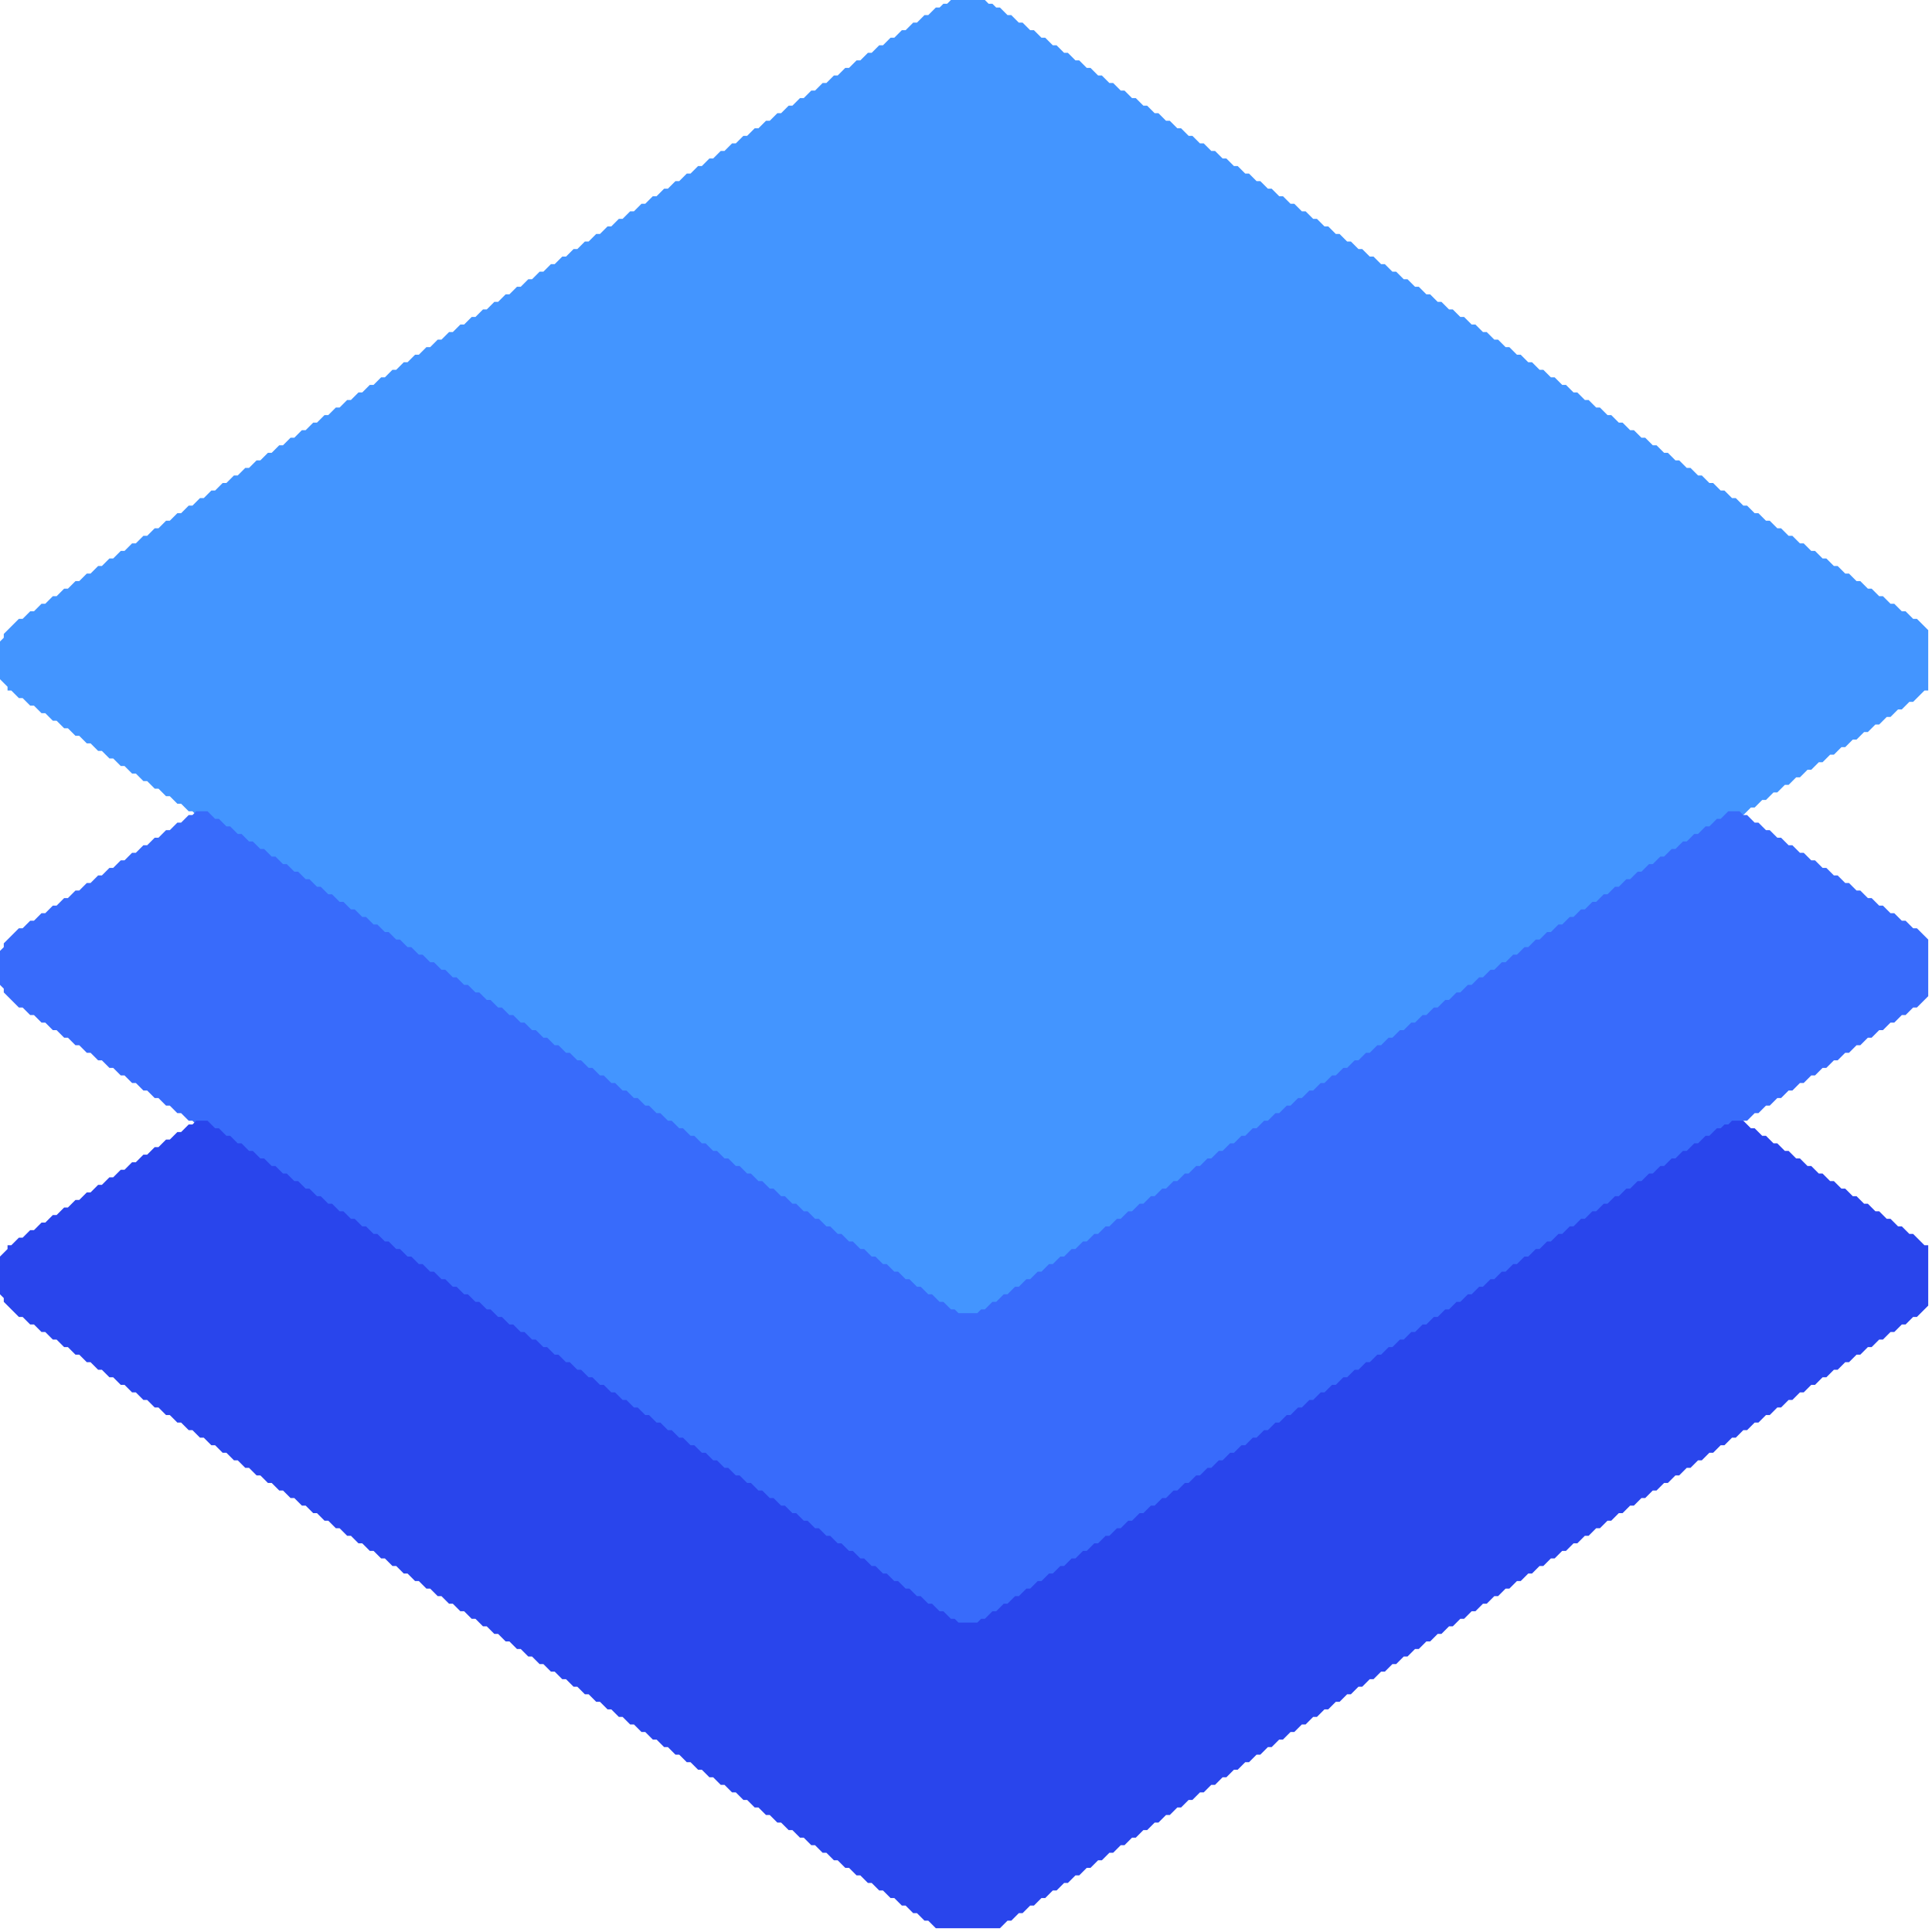
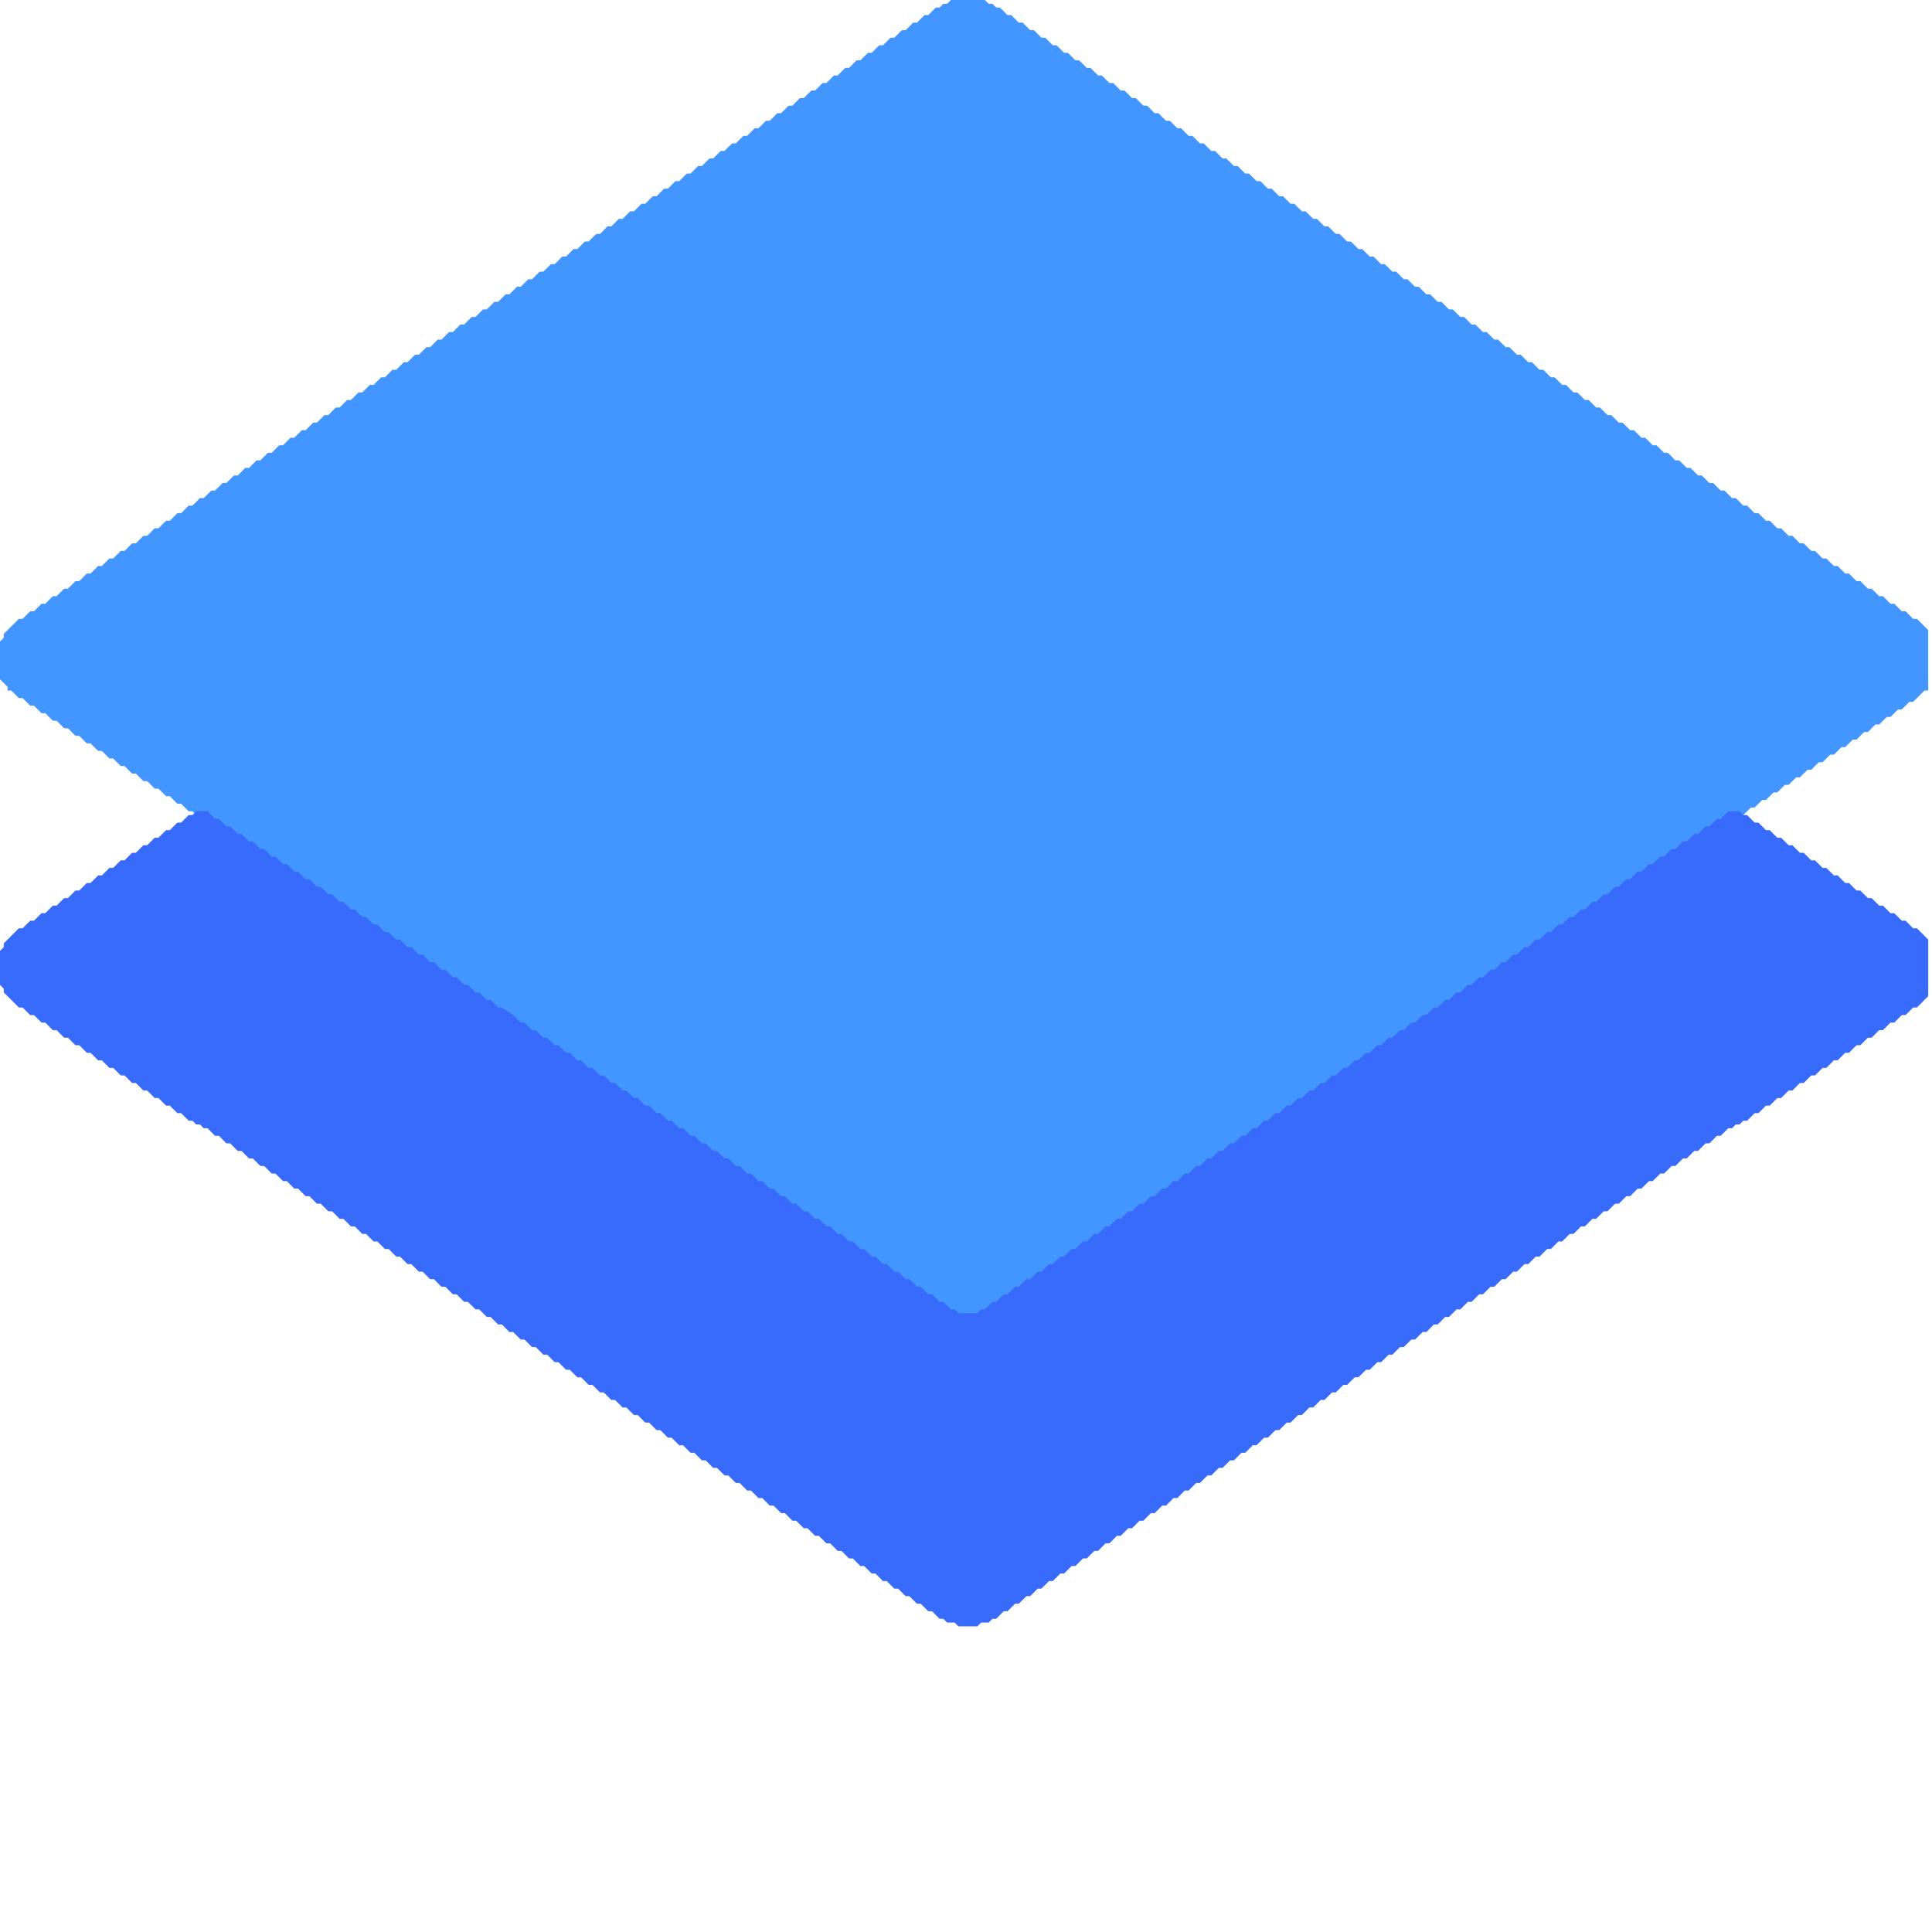
<svg xmlns="http://www.w3.org/2000/svg" width="512" height="512" shape-rendering="geometricPrecision">
  <path d="M 252.00 0.00 L 251.00 1.00 L 250.00 1.00 L 249.00 2.00 L 248.00 2.00 L 246.00 4.00 L 245.00 4.00 L 243.00 6.00 L 242.00 6.00 L 240.00 8.00 L 239.00 8.00 L 237.00 10.00 L 236.00 10.00 L 234.00 12.00 L 233.00 12.00 L 231.00 14.00 L 230.00 14.00 L 228.00 16.00 L 227.00 16.00 L 225.00 18.00 L 224.00 18.00 L 222.00 20.00 L 221.00 20.00 L 219.00 22.00 L 218.00 22.00 L 216.00 24.00 L 215.00 24.00 L 213.00 26.00 L 212.00 26.00 L 210.00 28.00 L 209.00 28.00 L 207.00 30.00 L 206.00 30.00 L 204.00 32.00 L 203.00 32.00 L 201.00 34.00 L 200.00 34.00 L 198.00 36.00 L 197.00 36.00 L 195.00 38.00 L 194.00 38.00 L 192.00 40.00 L 191.00 40.00 L 189.00 42.00 L 188.00 42.00 L 186.00 44.00 L 185.00 44.00 L 183.00 46.00 L 182.00 46.00 L 180.00 48.00 L 179.00 48.00 L 177.00 50.00 L 176.00 50.00 L 174.00 52.00 L 173.00 52.00 L 171.00 54.00 L 170.00 54.00 L 168.00 56.00 L 167.00 56.00 L 165.00 58.00 L 164.00 58.00 L 162.00 60.00 L 161.00 60.00 L 159.00 62.00 L 158.00 62.00 L 156.00 64.00 L 155.00 64.00 L 153.00 66.00 L 152.00 66.00 L 150.00 68.00 L 149.00 68.00 L 147.00 70.00 L 146.00 70.00 L 144.00 72.00 L 143.00 72.00 L 141.00 74.00 L 140.00 74.00 L 138.00 76.00 L 137.00 76.00 L 135.00 78.00 L 134.00 78.00 L 132.00 80.00 L 131.00 80.00 L 129.00 82.00 L 128.00 82.00 L 126.00 84.00 L 125.00 84.00 L 123.00 86.00 L 122.00 86.00 L 120.00 88.00 L 119.00 88.00 L 117.00 90.00 L 116.00 90.00 L 114.00 92.00 L 113.00 92.00 L 111.00 94.00 L 110.00 94.00 L 108.00 96.00 L 107.00 96.00 L 105.00 98.00 L 104.00 98.00 L 102.00 100.00 L 101.00 100.00 L 99.00 102.00 L 98.00 102.00 L 96.00 104.00 L 95.00 104.00 L 93.00 106.00 L 92.00 106.00 L 90.00 108.00 L 89.00 108.00 L 87.00 110.00 L 86.00 110.00 L 84.00 112.00 L 83.00 112.00 L 81.00 114.00 L 80.00 114.00 L 78.00 116.00 L 77.00 116.00 L 75.00 118.00 L 74.00 118.00 L 72.00 120.00 L 71.00 120.00 L 69.00 122.00 L 68.00 122.00 L 66.00 124.00 L 65.00 124.00 L 63.00 126.00 L 62.00 126.00 L 60.00 128.00 L 59.00 128.00 L 57.00 130.00 L 56.00 130.00 L 54.00 132.00 L 53.00 132.00 L 51.00 134.00 L 50.00 134.00 L 48.00 136.00 L 47.00 136.00 L 45.00 138.00 L 44.00 138.00 L 42.00 140.00 L 41.00 140.00 L 39.00 142.00 L 38.00 142.00 L 36.00 144.00 L 35.00 144.00 L 33.00 146.00 L 32.00 146.00 L 30.00 148.00 L 29.00 148.00 L 27.00 150.00 L 26.00 150.00 L 24.00 152.00 L 23.00 152.00 L 21.00 154.00 L 20.00 154.00 L 18.00 156.00 L 17.00 156.00 L 15.00 158.00 L 14.00 158.00 L 12.00 160.00 L 11.00 160.00 L 9.00 162.00 L 8.00 162.00 L 6.00 164.00 L 5.00 164.00 L 1.00 168.00 L 1.00 169.00 L 0.00 170.00 L 0.00 180.00 L 2.00 182.00 L 2.00 183.00 L 3.00 183.00 L 5.00 185.00 L 6.00 185.00 L 8.00 187.00 L 9.00 187.00 L 11.00 189.00 L 12.00 189.00 L 14.00 191.00 L 15.00 191.00 L 17.00 193.00 L 18.00 193.00 L 20.00 195.00 L 21.00 195.00 L 23.00 197.00 L 24.00 197.00 L 26.00 199.00 L 27.00 199.00 L 29.00 201.00 L 30.00 201.00 L 32.00 203.00 L 33.00 203.00 L 35.00 205.00 L 36.00 205.00 L 38.00 207.00 L 39.00 207.00 L 41.00 209.00 L 42.00 209.00 L 44.00 211.00 L 45.00 211.00 L 47.00 213.00 L 48.00 213.00 L 50.00 215.00 L 51.00 215.00 L 52.00 216.00 L 53.00 216.00 L 54.00 217.00 L 55.00 217.00 L 57.00 219.00 L 58.00 219.00 L 60.00 221.00 L 61.00 221.00 L 63.00 223.00 L 64.00 223.00 L 66.00 225.00 L 67.00 225.00 L 69.00 227.00 L 70.00 227.00 L 72.00 229.00 L 73.00 229.00 L 75.00 231.00 L 76.00 231.00 L 78.00 233.00 L 79.00 233.00 L 81.00 235.00 L 82.00 235.00 L 84.00 237.00 L 85.00 237.00 L 87.00 239.00 L 88.00 239.00 L 90.00 241.00 L 91.00 241.00 L 93.00 243.00 L 94.00 243.00 L 96.00 245.00 L 97.00 245.00 L 99.00 247.00 L 100.00 247.00 L 102.00 249.00 L 103.00 249.00 L 105.00 251.00 L 106.00 251.00 L 108.00 253.00 L 109.00 253.00 L 111.00 255.00 L 112.00 255.00 L 114.00 257.00 L 115.00 257.00 L 117.00 259.00 L 118.00 259.00 L 120.00 261.00 L 121.00 261.00 L 123.00 263.00 L 124.00 263.00 L 126.00 265.00 L 127.00 265.00 L 129.00 267.00 L 130.00 267.00 L 132.00 269.00 L 133.00 269.00 L 135.00 271.00 L 136.00 271.00 L 138.00 273.00 L 139.00 273.00 L 141.00 275.00 L 142.00 275.00 L 144.00 277.00 L 145.00 277.00 L 147.00 279.00 L 148.00 279.00 L 150.00 281.00 L 151.00 281.00 L 153.00 283.00 L 154.00 283.00 L 156.00 285.00 L 157.00 285.00 L 159.00 287.00 L 160.00 287.00 L 162.00 289.00 L 163.00 289.00 L 165.00 291.00 L 166.00 291.00 L 168.00 293.00 L 169.00 293.00 L 171.00 295.00 L 172.00 295.00 L 174.00 297.00 L 175.00 297.00 L 177.00 299.00 L 178.00 299.00 L 180.00 301.00 L 181.00 301.00 L 183.00 303.00 L 184.00 303.00 L 186.00 305.00 L 187.00 305.00 L 189.00 307.00 L 190.00 307.00 L 192.00 309.00 L 193.00 309.00 L 195.00 311.00 L 196.00 311.00 L 198.00 313.00 L 199.00 313.00 L 201.00 315.00 L 202.00 315.00 L 204.00 317.00 L 205.00 317.00 L 207.00 319.00 L 208.00 319.00 L 210.00 321.00 L 211.00 321.00 L 213.00 323.00 L 214.00 323.00 L 216.00 325.00 L 217.00 325.00 L 219.00 327.00 L 220.00 327.00 L 222.00 329.00 L 223.00 329.00 L 225.00 331.00 L 226.00 331.00 L 228.00 333.00 L 229.00 333.00 L 231.00 335.00 L 232.00 335.00 L 234.00 337.00 L 235.00 337.00 L 237.00 339.00 L 238.00 339.00 L 240.00 341.00 L 241.00 341.00 L 243.00 343.00 L 244.00 343.00 L 246.00 345.00 L 247.00 345.00 L 249.00 347.00 L 250.00 347.00 L 251.00 348.00 L 252.00 348.00 L 253.00 349.00 L 260.00 349.00 L 261.00 348.00 L 262.00 348.00 L 263.00 347.00 L 264.00 347.00 L 266.00 345.00 L 267.00 345.00 L 269.00 343.00 L 270.00 343.00 L 272.00 341.00 L 273.00 341.00 L 275.00 339.00 L 276.00 339.00 L 278.00 337.00 L 279.00 337.00 L 281.00 335.00 L 282.00 335.00 L 284.00 333.00 L 285.00 333.00 L 287.00 331.00 L 288.00 331.00 L 290.00 329.00 L 291.00 329.00 L 293.00 327.00 L 294.00 327.00 L 296.00 325.00 L 297.00 325.00 L 299.00 323.00 L 300.00 323.00 L 302.00 321.00 L 303.00 321.00 L 305.00 319.00 L 306.00 319.00 L 308.00 317.00 L 309.00 317.00 L 311.00 315.00 L 312.00 315.00 L 314.00 313.00 L 315.00 313.00 L 317.00 311.00 L 318.00 311.00 L 320.00 309.00 L 321.00 309.00 L 323.00 307.00 L 324.00 307.00 L 326.00 305.00 L 327.00 305.00 L 329.00 303.00 L 330.00 303.00 L 332.00 301.00 L 333.00 301.00 L 335.00 299.00 L 336.00 299.00 L 338.00 297.00 L 339.00 297.00 L 341.00 295.00 L 342.00 295.00 L 344.00 293.00 L 345.00 293.00 L 347.00 291.00 L 348.00 291.00 L 350.00 289.00 L 351.00 289.00 L 353.00 287.00 L 354.00 287.00 L 356.00 285.00 L 357.00 285.00 L 359.00 283.00 L 360.00 283.00 L 362.00 281.00 L 363.00 281.00 L 365.00 279.00 L 366.00 279.00 L 368.00 277.00 L 369.00 277.00 L 371.00 275.00 L 372.00 275.00 L 374.00 273.00 L 375.00 273.00 L 377.00 271.00 L 378.00 271.00 L 380.00 269.00 L 381.00 269.00 L 383.00 267.00 L 384.00 267.00 L 386.00 265.00 L 387.00 265.00 L 389.00 263.00 L 390.00 263.00 L 392.00 261.00 L 393.00 261.00 L 395.00 259.00 L 396.00 259.00 L 398.00 257.00 L 399.00 257.00 L 401.00 255.00 L 402.00 255.00 L 404.00 253.00 L 405.00 253.00 L 407.00 251.00 L 408.00 251.00 L 410.00 249.00 L 411.00 249.00 L 413.00 247.00 L 414.00 247.00 L 416.00 245.00 L 417.00 245.00 L 419.00 243.00 L 420.00 243.00 L 422.00 241.00 L 423.00 241.00 L 425.00 239.00 L 426.00 239.00 L 428.00 237.00 L 429.00 237.00 L 431.00 235.00 L 432.00 235.00 L 434.00 233.00 L 435.00 233.00 L 437.00 231.00 L 438.00 231.00 L 440.00 229.00 L 441.00 229.00 L 443.00 227.00 L 444.00 227.00 L 446.00 225.00 L 447.00 225.00 L 449.00 223.00 L 450.00 223.00 L 452.00 221.00 L 453.00 221.00 L 455.00 219.00 L 456.00 219.00 L 458.00 217.00 L 459.00 217.00 L 460.00 216.00 L 462.00 216.00 L 464.00 214.00 L 465.00 214.00 L 467.00 212.00 L 468.00 212.00 L 470.00 210.00 L 471.00 210.00 L 473.00 208.00 L 474.00 208.00 L 476.00 206.00 L 477.00 206.00 L 479.00 204.00 L 480.00 204.00 L 482.00 202.00 L 483.00 202.00 L 485.00 200.00 L 486.00 200.00 L 488.00 198.00 L 489.00 198.00 L 491.00 196.00 L 492.00 196.00 L 494.00 194.00 L 495.00 194.00 L 497.00 192.00 L 498.00 192.00 L 500.00 190.00 L 501.00 190.00 L 503.00 188.00 L 504.00 188.00 L 506.00 186.00 L 507.00 186.00 L 510.00 183.00 L 511.00 183.00 L 511.00 167.00 L 508.00 164.00 L 507.00 164.00 L 505.00 162.00 L 504.00 162.00 L 502.00 160.00 L 501.00 160.00 L 499.00 158.00 L 498.00 158.00 L 496.00 156.00 L 495.00 156.00 L 493.00 154.00 L 492.00 154.00 L 490.00 152.00 L 489.00 152.00 L 487.00 150.00 L 486.00 150.00 L 484.00 148.00 L 483.00 148.00 L 481.00 146.00 L 480.00 146.00 L 478.00 144.00 L 477.00 144.00 L 475.00 142.00 L 474.00 142.00 L 472.00 140.00 L 471.00 140.00 L 469.00 138.00 L 468.00 138.00 L 466.00 136.00 L 465.00 136.00 L 463.00 134.00 L 462.00 134.00 L 460.00 132.00 L 459.00 132.00 L 457.00 130.00 L 456.00 130.00 L 454.00 128.00 L 453.00 128.00 L 451.00 126.00 L 450.00 126.00 L 448.00 124.00 L 447.00 124.00 L 445.00 122.00 L 444.00 122.00 L 442.00 120.00 L 441.00 120.00 L 439.00 118.00 L 438.00 118.00 L 436.00 116.00 L 435.00 116.00 L 433.00 114.00 L 432.00 114.00 L 430.00 112.00 L 429.00 112.00 L 427.00 110.00 L 426.00 110.00 L 424.00 108.00 L 423.00 108.00 L 421.00 106.00 L 420.00 106.00 L 418.00 104.00 L 417.00 104.00 L 415.00 102.00 L 414.00 102.00 L 412.00 100.00 L 411.00 100.00 L 409.00 98.00 L 408.00 98.00 L 406.00 96.00 L 405.00 96.00 L 403.00 94.00 L 402.00 94.00 L 400.00 92.00 L 399.00 92.00 L 397.00 90.00 L 396.00 90.00 L 394.00 88.00 L 393.00 88.00 L 391.00 86.00 L 390.00 86.00 L 388.00 84.00 L 387.00 84.00 L 385.00 82.00 L 384.00 82.00 L 382.00 80.00 L 381.00 80.00 L 379.00 78.00 L 378.00 78.00 L 376.00 76.00 L 375.00 76.00 L 373.00 74.00 L 372.00 74.00 L 370.00 72.00 L 369.00 72.00 L 367.00 70.00 L 366.00 70.00 L 364.00 68.00 L 363.00 68.00 L 361.00 66.00 L 360.00 66.00 L 358.00 64.00 L 357.00 64.00 L 355.00 62.00 L 354.00 62.00 L 352.00 60.00 L 351.00 60.00 L 349.00 58.00 L 348.00 58.00 L 346.00 56.00 L 345.00 56.00 L 343.00 54.00 L 342.00 54.00 L 340.00 52.00 L 339.00 52.00 L 337.00 50.00 L 336.00 50.00 L 334.00 48.00 L 333.00 48.00 L 331.00 46.00 L 330.00 46.00 L 328.00 44.00 L 327.00 44.00 L 325.00 42.00 L 324.00 42.00 L 322.00 40.00 L 321.00 40.00 L 319.00 38.00 L 318.00 38.00 L 316.00 36.00 L 315.00 36.00 L 313.00 34.00 L 312.00 34.00 L 310.00 32.00 L 309.00 32.00 L 307.00 30.00 L 306.00 30.00 L 304.00 28.00 L 303.00 28.00 L 301.00 26.00 L 300.00 26.00 L 298.00 24.00 L 297.00 24.00 L 295.00 22.00 L 294.00 22.00 L 292.00 20.00 L 291.00 20.00 L 289.00 18.00 L 288.00 18.00 L 286.00 16.00 L 285.00 16.00 L 283.00 14.00 L 282.00 14.00 L 280.00 12.00 L 279.00 12.00 L 277.00 10.00 L 276.00 10.00 L 274.00 8.00 L 273.00 8.00 L 271.00 6.00 L 270.00 6.00 L 268.00 4.00 L 267.00 4.00 L 265.00 2.00 L 264.00 2.00 L 263.00 1.00 L 262.00 1.00 L 261.00 0.00 Z" fill="#4395FF" stroke="none" />
-   <path d="M 0.00 252.00 L 0.00 261.00 L 1.00 262.00 L 1.00 263.00 L 5.00 267.00 L 6.00 267.00 L 8.00 269.00 L 9.00 269.00 L 11.00 271.00 L 12.00 271.00 L 14.00 273.00 L 15.00 273.00 L 17.00 275.00 L 18.00 275.00 L 20.00 277.00 L 21.00 277.00 L 23.00 279.00 L 24.00 279.00 L 26.00 281.00 L 27.00 281.00 L 29.00 283.00 L 30.00 283.00 L 32.00 285.00 L 33.00 285.00 L 35.00 287.00 L 36.00 287.00 L 38.00 289.00 L 39.00 289.00 L 41.00 291.00 L 42.00 291.00 L 44.00 293.00 L 45.00 293.00 L 47.00 295.00 L 48.00 295.00 L 50.00 297.00 L 51.00 297.00 L 52.00 298.00 L 53.00 298.00 L 54.00 299.00 L 55.00 299.00 L 57.00 301.00 L 58.00 301.00 L 60.00 303.00 L 61.00 303.00 L 63.00 305.00 L 64.00 305.00 L 66.00 307.00 L 67.00 307.00 L 69.00 309.00 L 70.00 309.00 L 72.00 311.00 L 73.00 311.00 L 75.00 313.00 L 76.00 313.00 L 78.00 315.00 L 79.00 315.00 L 81.00 317.00 L 82.00 317.00 L 84.00 319.00 L 85.00 319.00 L 87.00 321.00 L 88.00 321.00 L 90.00 323.00 L 91.00 323.00 L 93.00 325.00 L 94.00 325.00 L 96.00 327.00 L 97.00 327.00 L 99.00 329.00 L 100.00 329.00 L 102.00 331.00 L 103.00 331.00 L 105.00 333.00 L 106.00 333.00 L 108.00 335.00 L 109.00 335.00 L 111.00 337.00 L 112.00 337.00 L 114.00 339.00 L 115.00 339.00 L 117.00 341.00 L 118.00 341.00 L 120.00 343.00 L 121.00 343.00 L 123.00 345.00 L 124.00 345.00 L 126.00 347.00 L 127.00 347.00 L 129.00 349.00 L 130.00 349.00 L 132.00 351.00 L 133.00 351.00 L 135.00 353.00 L 136.00 353.00 L 138.00 355.00 L 139.00 355.00 L 141.00 357.00 L 142.00 357.00 L 144.00 359.00 L 145.00 359.00 L 147.00 361.00 L 148.00 361.00 L 150.00 363.00 L 151.00 363.00 L 153.00 365.00 L 154.00 365.00 L 156.00 367.00 L 157.00 367.00 L 159.00 369.00 L 160.00 369.00 L 162.00 371.00 L 163.00 371.00 L 165.00 373.00 L 166.00 373.00 L 168.00 375.00 L 169.00 375.00 L 171.00 377.00 L 172.00 377.00 L 174.00 379.00 L 175.00 379.00 L 177.00 381.00 L 178.00 381.00 L 180.00 383.00 L 181.00 383.00 L 183.00 385.00 L 184.00 385.00 L 186.00 387.00 L 187.00 387.00 L 189.00 389.00 L 190.00 389.00 L 192.00 391.00 L 193.00 391.00 L 195.00 393.00 L 196.00 393.00 L 198.00 395.00 L 199.00 395.00 L 201.00 397.00 L 202.00 397.00 L 204.00 399.00 L 205.00 399.00 L 207.00 401.00 L 208.00 401.00 L 210.00 403.00 L 211.00 403.00 L 213.00 405.00 L 214.00 405.00 L 216.00 407.00 L 217.00 407.00 L 219.00 409.00 L 220.00 409.00 L 222.00 411.00 L 223.00 411.00 L 225.00 413.00 L 226.00 413.00 L 228.00 415.00 L 229.00 415.00 L 231.00 417.00 L 232.00 417.00 L 234.00 419.00 L 235.00 419.00 L 237.00 421.00 L 238.00 421.00 L 240.00 423.00 L 241.00 423.00 L 243.00 425.00 L 244.00 425.00 L 246.00 427.00 L 247.00 427.00 L 249.00 429.00 L 250.00 429.00 L 251.00 430.00 L 253.00 430.00 L 254.00 431.00 L 259.00 431.00 L 260.00 430.00 L 262.00 430.00 L 263.00 429.00 L 264.00 429.00 L 266.00 427.00 L 267.00 427.00 L 269.00 425.00 L 270.00 425.00 L 272.00 423.00 L 273.00 423.00 L 275.00 421.00 L 276.00 421.00 L 278.00 419.00 L 279.00 419.00 L 281.00 417.00 L 282.00 417.00 L 284.00 415.00 L 285.00 415.00 L 287.00 413.00 L 288.00 413.00 L 290.00 411.00 L 291.00 411.00 L 293.00 409.00 L 294.00 409.00 L 296.00 407.00 L 297.00 407.00 L 299.00 405.00 L 300.00 405.00 L 302.00 403.00 L 303.00 403.00 L 305.00 401.00 L 306.00 401.00 L 308.00 399.00 L 309.00 399.00 L 311.00 397.00 L 312.00 397.00 L 314.00 395.00 L 315.00 395.00 L 317.00 393.00 L 318.00 393.00 L 320.00 391.00 L 321.00 391.00 L 323.00 389.00 L 324.00 389.00 L 326.00 387.00 L 327.00 387.00 L 329.00 385.00 L 330.00 385.00 L 332.00 383.00 L 333.00 383.00 L 335.00 381.00 L 336.00 381.00 L 338.00 379.00 L 339.00 379.00 L 341.00 377.00 L 342.00 377.00 L 344.00 375.00 L 345.00 375.00 L 347.00 373.00 L 348.00 373.00 L 350.00 371.00 L 351.00 371.00 L 353.00 369.00 L 354.00 369.00 L 356.00 367.00 L 357.00 367.00 L 359.00 365.00 L 360.00 365.00 L 362.00 363.00 L 363.00 363.00 L 365.00 361.00 L 366.00 361.00 L 368.00 359.00 L 369.00 359.00 L 371.00 357.00 L 372.00 357.00 L 374.00 355.00 L 375.00 355.00 L 377.00 353.00 L 378.00 353.00 L 380.00 351.00 L 381.00 351.00 L 383.00 349.00 L 384.00 349.00 L 386.00 347.00 L 387.00 347.00 L 389.00 345.00 L 390.00 345.00 L 392.00 343.00 L 393.00 343.00 L 395.00 341.00 L 396.00 341.00 L 398.00 339.00 L 399.00 339.00 L 401.00 337.00 L 402.00 337.00 L 404.00 335.00 L 405.00 335.00 L 407.00 333.00 L 408.00 333.00 L 410.00 331.00 L 411.00 331.00 L 413.00 329.00 L 414.00 329.00 L 416.00 327.00 L 417.00 327.00 L 419.00 325.00 L 420.00 325.00 L 422.00 323.00 L 423.00 323.00 L 425.00 321.00 L 426.00 321.00 L 428.00 319.00 L 429.00 319.00 L 431.00 317.00 L 432.00 317.00 L 434.00 315.00 L 435.00 315.00 L 437.00 313.00 L 438.00 313.00 L 440.00 311.00 L 441.00 311.00 L 443.00 309.00 L 444.00 309.00 L 446.00 307.00 L 447.00 307.00 L 449.00 305.00 L 450.00 305.00 L 452.00 303.00 L 453.00 303.00 L 455.00 301.00 L 456.00 301.00 L 458.00 299.00 L 459.00 299.00 L 460.00 298.00 L 461.00 298.00 L 462.00 297.00 L 463.00 297.00 L 465.00 295.00 L 466.00 295.00 L 468.00 293.00 L 469.00 293.00 L 471.00 291.00 L 472.00 291.00 L 474.00 289.00 L 475.00 289.00 L 477.00 287.00 L 478.00 287.00 L 480.00 285.00 L 481.00 285.00 L 483.00 283.00 L 484.00 283.00 L 486.00 281.00 L 487.00 281.00 L 489.00 279.00 L 490.00 279.00 L 492.00 277.00 L 493.00 277.00 L 495.00 275.00 L 496.00 275.00 L 498.00 273.00 L 499.00 273.00 L 501.00 271.00 L 502.00 271.00 L 504.00 269.00 L 505.00 269.00 L 507.00 267.00 L 508.00 267.00 L 511.00 264.00 L 511.00 249.00 L 508.00 246.00 L 507.00 246.00 L 505.00 244.00 L 504.00 244.00 L 502.00 242.00 L 501.00 242.00 L 499.00 240.00 L 498.00 240.00 L 496.00 238.00 L 495.00 238.00 L 493.00 236.00 L 492.00 236.00 L 490.00 234.00 L 489.00 234.00 L 487.00 232.00 L 486.00 232.00 L 484.00 230.00 L 483.00 230.00 L 481.00 228.00 L 480.00 228.00 L 478.00 226.00 L 477.00 226.00 L 475.00 224.00 L 474.00 224.00 L 472.00 222.00 L 471.00 222.00 L 469.00 220.00 L 468.00 220.00 L 466.00 218.00 L 465.00 218.00 L 463.00 216.00 L 462.00 216.00 L 461.00 215.00 L 458.00 215.00 L 456.00 217.00 L 455.00 217.00 L 453.00 219.00 L 452.00 219.00 L 450.00 221.00 L 449.00 221.00 L 447.00 223.00 L 446.00 223.00 L 444.00 225.00 L 443.00 225.00 L 441.00 227.00 L 440.00 227.00 L 438.00 229.00 L 437.00 229.00 L 435.00 231.00 L 434.00 231.00 L 432.00 233.00 L 431.00 233.00 L 429.00 235.00 L 428.00 235.00 L 426.00 237.00 L 425.00 237.00 L 423.00 239.00 L 422.00 239.00 L 420.00 241.00 L 419.00 241.00 L 417.00 243.00 L 416.00 243.00 L 414.00 245.00 L 413.00 245.00 L 411.00 247.00 L 410.00 247.00 L 408.00 249.00 L 407.00 249.00 L 405.00 251.00 L 404.00 251.00 L 402.00 253.00 L 401.00 253.00 L 399.00 255.00 L 398.00 255.00 L 396.00 257.00 L 395.00 257.00 L 393.00 259.00 L 392.00 259.00 L 390.00 261.00 L 389.00 261.00 L 387.00 263.00 L 386.00 263.00 L 384.00 265.00 L 383.00 265.00 L 381.00 267.00 L 380.00 267.00 L 378.00 269.00 L 377.00 269.00 L 375.00 271.00 L 374.00 271.00 L 372.00 273.00 L 371.00 273.00 L 369.00 275.00 L 368.00 275.00 L 366.00 277.00 L 365.00 277.00 L 363.00 279.00 L 362.00 279.00 L 360.00 281.00 L 359.00 281.00 L 357.00 283.00 L 356.00 283.00 L 354.00 285.00 L 353.00 285.00 L 351.00 287.00 L 350.00 287.00 L 348.00 289.00 L 347.00 289.00 L 345.00 291.00 L 344.00 291.00 L 342.00 293.00 L 341.00 293.00 L 339.00 295.00 L 338.00 295.00 L 336.00 297.00 L 335.00 297.00 L 333.00 299.00 L 332.00 299.00 L 330.00 301.00 L 329.00 301.00 L 327.00 303.00 L 326.00 303.00 L 324.00 305.00 L 323.00 305.00 L 321.00 307.00 L 320.00 307.00 L 318.00 309.00 L 317.00 309.00 L 315.00 311.00 L 314.00 311.00 L 312.00 313.00 L 311.00 313.00 L 309.00 315.00 L 308.00 315.00 L 306.00 317.00 L 305.00 317.00 L 303.00 319.00 L 302.00 319.00 L 300.00 321.00 L 299.00 321.00 L 297.00 323.00 L 296.00 323.00 L 294.00 325.00 L 293.00 325.00 L 291.00 327.00 L 290.00 327.00 L 288.00 329.00 L 287.00 329.00 L 285.00 331.00 L 284.00 331.00 L 282.00 333.00 L 281.00 333.00 L 279.00 335.00 L 278.00 335.00 L 276.00 337.00 L 275.00 337.00 L 273.00 339.00 L 272.00 339.00 L 270.00 341.00 L 269.00 341.00 L 267.00 343.00 L 266.00 343.00 L 264.00 345.00 L 263.00 345.00 L 261.00 347.00 L 260.00 347.00 L 259.00 348.00 L 254.00 348.00 L 253.00 347.00 L 252.00 347.00 L 250.00 345.00 L 249.00 345.00 L 247.00 343.00 L 246.00 343.00 L 244.00 341.00 L 243.00 341.00 L 241.00 339.00 L 240.00 339.00 L 238.00 337.00 L 237.00 337.00 L 235.00 335.00 L 234.00 335.00 L 232.00 333.00 L 231.00 333.00 L 229.00 331.00 L 228.00 331.00 L 226.00 329.00 L 225.00 329.00 L 223.00 327.00 L 222.00 327.00 L 220.00 325.00 L 219.00 325.00 L 217.00 323.00 L 216.00 323.00 L 214.00 321.00 L 213.00 321.00 L 211.00 319.00 L 210.00 319.00 L 208.00 317.00 L 207.00 317.00 L 205.00 315.00 L 204.00 315.00 L 202.00 313.00 L 201.00 313.00 L 199.00 311.00 L 198.00 311.00 L 196.00 309.00 L 195.00 309.00 L 193.00 307.00 L 192.00 307.00 L 190.00 305.00 L 189.00 305.00 L 187.00 303.00 L 186.00 303.00 L 184.00 301.00 L 183.00 301.00 L 181.00 299.00 L 180.00 299.00 L 178.00 297.00 L 177.00 297.00 L 175.00 295.00 L 174.00 295.00 L 172.00 293.00 L 171.00 293.00 L 169.00 291.00 L 168.00 291.00 L 166.00 289.00 L 165.00 289.00 L 163.00 287.00 L 162.00 287.00 L 160.00 285.00 L 159.00 285.00 L 157.00 283.00 L 156.00 283.00 L 154.00 281.00 L 153.00 281.00 L 151.00 279.00 L 150.00 279.00 L 148.00 277.00 L 147.00 277.00 L 145.00 275.00 L 144.00 275.00 L 142.00 273.00 L 141.00 273.00 L 139.00 271.00 L 138.00 271.00 L 136.00 269.00 L 135.00 269.00 L 133.00 267.00 L 132.00 267.00 L 130.00 265.00 L 129.00 265.00 L 127.00 263.00 L 126.00 263.00 L 124.00 261.00 L 123.00 261.00 L 121.00 259.00 L 120.00 259.00 L 118.00 257.00 L 117.00 257.00 L 115.00 255.00 L 114.00 255.00 L 112.00 253.00 L 111.00 253.00 L 109.00 251.00 L 108.00 251.00 L 106.00 249.00 L 105.00 249.00 L 103.00 247.00 L 102.00 247.00 L 100.00 245.00 L 99.00 245.00 L 97.00 243.00 L 96.00 243.00 L 94.00 241.00 L 93.00 241.00 L 91.00 239.00 L 90.00 239.00 L 88.00 237.00 L 87.00 237.00 L 85.00 235.00 L 84.00 235.00 L 82.00 233.00 L 81.00 233.00 L 79.00 231.00 L 78.00 231.00 L 76.00 229.00 L 75.00 229.00 L 73.00 227.00 L 72.00 227.00 L 70.00 225.00 L 69.00 225.00 L 67.00 223.00 L 66.00 223.00 L 64.00 221.00 L 63.00 221.00 L 61.00 219.00 L 60.00 219.00 L 58.00 217.00 L 57.00 217.00 L 55.00 215.00 L 52.00 215.00 L 51.00 216.00 L 50.00 216.00 L 48.00 218.00 L 47.00 218.00 L 45.00 220.00 L 44.00 220.00 L 42.00 222.00 L 41.00 222.00 L 39.00 224.00 L 38.00 224.00 L 36.00 226.00 L 35.00 226.00 L 33.00 228.00 L 32.00 228.00 L 30.00 230.00 L 29.00 230.00 L 27.00 232.00 L 26.00 232.00 L 24.00 234.00 L 23.00 234.00 L 21.00 236.00 L 20.00 236.00 L 18.00 238.00 L 17.00 238.00 L 15.00 240.00 L 14.00 240.00 L 12.00 242.00 L 11.00 242.00 L 9.00 244.00 L 8.00 244.00 L 6.00 246.00 L 5.00 246.00 L 1.00 250.00 L 1.00 251.00 Z" fill="#386BFB" stroke="none" />
-   <path d="M 0.00 333.00 L 0.00 343.00 L 1.00 344.00 L 1.00 345.00 L 5.00 349.00 L 6.00 349.00 L 8.00 351.00 L 9.00 351.00 L 11.00 353.00 L 12.00 353.00 L 14.00 355.00 L 15.00 355.00 L 17.00 357.00 L 18.00 357.00 L 20.00 359.00 L 21.00 359.00 L 23.00 361.00 L 24.00 361.00 L 26.00 363.00 L 27.00 363.00 L 29.00 365.00 L 30.00 365.00 L 32.00 367.00 L 33.00 367.00 L 35.00 369.00 L 36.00 369.00 L 38.00 371.00 L 39.00 371.00 L 41.00 373.00 L 42.00 373.00 L 44.00 375.00 L 45.00 375.00 L 47.00 377.00 L 48.00 377.00 L 50.00 379.00 L 51.00 379.00 L 53.00 381.00 L 54.00 381.00 L 56.00 383.00 L 57.00 383.00 L 59.00 385.00 L 60.00 385.00 L 62.00 387.00 L 63.00 387.00 L 65.00 389.00 L 66.00 389.00 L 68.00 391.00 L 69.00 391.00 L 71.00 393.00 L 72.00 393.00 L 74.00 395.00 L 75.00 395.00 L 77.00 397.00 L 78.00 397.00 L 80.00 399.00 L 81.00 399.00 L 83.00 401.00 L 84.00 401.00 L 86.00 403.00 L 87.00 403.00 L 89.00 405.00 L 90.00 405.00 L 92.00 407.00 L 93.00 407.00 L 95.00 409.00 L 96.00 409.00 L 98.00 411.00 L 99.00 411.00 L 101.00 413.00 L 102.00 413.00 L 104.00 415.00 L 105.00 415.00 L 107.00 417.00 L 108.00 417.00 L 110.00 419.00 L 111.00 419.00 L 113.00 421.00 L 114.00 421.00 L 116.00 423.00 L 117.00 423.00 L 119.00 425.00 L 120.00 425.00 L 122.00 427.00 L 123.00 427.00 L 125.00 429.00 L 126.00 429.00 L 128.00 431.00 L 129.00 431.00 L 131.00 433.00 L 132.00 433.00 L 134.00 435.00 L 135.00 435.00 L 137.00 437.00 L 138.00 437.00 L 140.00 439.00 L 141.00 439.00 L 143.00 441.00 L 144.00 441.00 L 146.00 443.00 L 147.00 443.00 L 149.00 445.00 L 150.00 445.00 L 152.00 447.00 L 153.00 447.00 L 155.00 449.00 L 156.00 449.00 L 158.00 451.00 L 159.00 451.00 L 161.00 453.00 L 162.00 453.00 L 164.00 455.00 L 165.00 455.00 L 167.00 457.00 L 168.00 457.00 L 170.00 459.00 L 171.00 459.00 L 173.00 461.00 L 174.00 461.00 L 176.00 463.00 L 177.00 463.00 L 179.00 465.00 L 180.00 465.00 L 182.00 467.00 L 183.00 467.00 L 185.00 469.00 L 186.00 469.00 L 188.00 471.00 L 189.00 471.00 L 191.00 473.00 L 192.00 473.00 L 194.00 475.00 L 195.00 475.00 L 197.00 477.00 L 198.00 477.00 L 200.00 479.00 L 201.00 479.00 L 203.00 481.00 L 204.00 481.00 L 206.00 483.00 L 207.00 483.00 L 209.00 485.00 L 210.00 485.00 L 212.00 487.00 L 213.00 487.00 L 215.00 489.00 L 216.00 489.00 L 218.00 491.00 L 219.00 491.00 L 221.00 493.00 L 222.00 493.00 L 224.00 495.00 L 225.00 495.00 L 227.00 497.00 L 228.00 497.00 L 230.00 499.00 L 231.00 499.00 L 233.00 501.00 L 234.00 501.00 L 236.00 503.00 L 237.00 503.00 L 239.00 505.00 L 240.00 505.00 L 242.00 507.00 L 243.00 507.00 L 245.00 509.00 L 246.00 509.00 L 248.00 511.00 L 265.00 511.00 L 267.00 509.00 L 268.00 509.00 L 270.00 507.00 L 271.00 507.00 L 273.00 505.00 L 274.00 505.00 L 276.00 503.00 L 277.00 503.00 L 279.00 501.00 L 280.00 501.00 L 282.00 499.00 L 283.00 499.00 L 285.00 497.00 L 286.00 497.00 L 288.00 495.00 L 289.00 495.00 L 291.00 493.00 L 292.00 493.00 L 294.00 491.00 L 295.00 491.00 L 297.00 489.00 L 298.00 489.00 L 300.00 487.00 L 301.00 487.00 L 303.00 485.00 L 304.00 485.00 L 306.00 483.00 L 307.00 483.00 L 309.00 481.00 L 310.00 481.00 L 312.00 479.00 L 313.00 479.00 L 315.00 477.00 L 316.00 477.00 L 318.00 475.00 L 319.00 475.00 L 321.00 473.00 L 322.00 473.00 L 324.00 471.00 L 325.00 471.00 L 327.00 469.00 L 328.00 469.00 L 330.00 467.00 L 331.00 467.00 L 333.00 465.00 L 334.00 465.00 L 336.00 463.00 L 337.00 463.00 L 339.00 461.00 L 340.00 461.00 L 342.00 459.00 L 343.00 459.00 L 345.00 457.00 L 346.00 457.00 L 348.00 455.00 L 349.00 455.00 L 351.00 453.00 L 352.00 453.00 L 354.00 451.00 L 355.00 451.00 L 357.00 449.00 L 358.00 449.00 L 360.00 447.00 L 361.00 447.00 L 363.00 445.00 L 364.00 445.00 L 366.00 443.00 L 367.00 443.00 L 369.00 441.00 L 370.00 441.00 L 372.00 439.00 L 373.00 439.00 L 375.00 437.00 L 376.00 437.00 L 378.00 435.00 L 379.00 435.00 L 381.00 433.00 L 382.00 433.00 L 384.00 431.00 L 385.00 431.00 L 387.00 429.00 L 388.00 429.00 L 390.00 427.00 L 391.00 427.00 L 393.00 425.00 L 394.00 425.00 L 396.00 423.00 L 397.00 423.00 L 399.00 421.00 L 400.00 421.00 L 402.00 419.00 L 403.00 419.00 L 405.00 417.00 L 406.00 417.00 L 408.00 415.00 L 409.00 415.00 L 411.00 413.00 L 412.00 413.00 L 414.00 411.00 L 415.00 411.00 L 417.00 409.00 L 418.00 409.00 L 420.00 407.00 L 421.00 407.00 L 423.00 405.00 L 424.00 405.00 L 426.00 403.00 L 427.00 403.00 L 429.00 401.00 L 430.00 401.00 L 432.00 399.00 L 433.00 399.00 L 435.00 397.00 L 436.00 397.00 L 438.00 395.00 L 439.00 395.00 L 441.00 393.00 L 442.00 393.00 L 444.00 391.00 L 445.00 391.00 L 447.00 389.00 L 448.00 389.00 L 450.00 387.00 L 451.00 387.00 L 453.00 385.00 L 454.00 385.00 L 456.00 383.00 L 457.00 383.00 L 459.00 381.00 L 460.00 381.00 L 462.00 379.00 L 463.00 379.00 L 465.00 377.00 L 466.00 377.00 L 468.00 375.00 L 469.00 375.00 L 471.00 373.00 L 472.00 373.00 L 474.00 371.00 L 475.00 371.00 L 477.00 369.00 L 478.00 369.00 L 480.00 367.00 L 481.00 367.00 L 483.00 365.00 L 484.00 365.00 L 486.00 363.00 L 487.00 363.00 L 489.00 361.00 L 490.00 361.00 L 492.00 359.00 L 493.00 359.00 L 495.00 357.00 L 496.00 357.00 L 498.00 355.00 L 499.00 355.00 L 501.00 353.00 L 502.00 353.00 L 504.00 351.00 L 505.00 351.00 L 507.00 349.00 L 508.00 349.00 L 511.00 346.00 L 511.00 330.00 L 510.00 330.00 L 507.00 327.00 L 506.00 327.00 L 504.00 325.00 L 503.00 325.00 L 501.00 323.00 L 500.00 323.00 L 498.00 321.00 L 497.00 321.00 L 495.00 319.00 L 494.00 319.00 L 492.00 317.00 L 491.00 317.00 L 489.00 315.00 L 488.00 315.00 L 486.00 313.00 L 485.00 313.00 L 483.00 311.00 L 482.00 311.00 L 480.00 309.00 L 479.00 309.00 L 477.00 307.00 L 476.00 307.00 L 474.00 305.00 L 473.00 305.00 L 471.00 303.00 L 470.00 303.00 L 468.00 301.00 L 467.00 301.00 L 465.00 299.00 L 464.00 299.00 L 462.00 297.00 L 459.00 297.00 L 458.00 298.00 L 457.00 298.00 L 456.00 299.00 L 455.00 299.00 L 453.00 301.00 L 452.00 301.00 L 450.00 303.00 L 449.00 303.00 L 447.00 305.00 L 446.00 305.00 L 444.00 307.00 L 443.00 307.00 L 441.00 309.00 L 440.00 309.00 L 438.00 311.00 L 437.00 311.00 L 435.00 313.00 L 434.00 313.00 L 432.00 315.00 L 431.00 315.00 L 429.00 317.00 L 428.00 317.00 L 426.00 319.00 L 425.00 319.00 L 423.00 321.00 L 422.00 321.00 L 420.00 323.00 L 419.00 323.00 L 417.00 325.00 L 416.00 325.00 L 414.00 327.00 L 413.00 327.00 L 411.00 329.00 L 410.00 329.00 L 408.00 331.00 L 407.00 331.00 L 405.00 333.00 L 404.00 333.00 L 402.00 335.00 L 401.00 335.00 L 399.00 337.00 L 398.00 337.00 L 396.00 339.00 L 395.00 339.00 L 393.00 341.00 L 392.00 341.00 L 390.00 343.00 L 389.00 343.00 L 387.00 345.00 L 386.00 345.00 L 384.00 347.00 L 383.00 347.00 L 381.00 349.00 L 380.00 349.00 L 378.00 351.00 L 377.00 351.00 L 375.00 353.00 L 374.00 353.00 L 372.00 355.00 L 371.00 355.00 L 369.00 357.00 L 368.00 357.00 L 366.00 359.00 L 365.00 359.00 L 363.00 361.00 L 362.00 361.00 L 360.00 363.00 L 359.00 363.00 L 357.00 365.00 L 356.00 365.00 L 354.00 367.00 L 353.00 367.00 L 351.00 369.00 L 350.00 369.00 L 348.00 371.00 L 347.00 371.00 L 345.00 373.00 L 344.00 373.00 L 342.00 375.00 L 341.00 375.00 L 339.00 377.00 L 338.00 377.00 L 336.00 379.00 L 335.00 379.00 L 333.00 381.00 L 332.00 381.00 L 330.00 383.00 L 329.00 383.00 L 327.00 385.00 L 326.00 385.00 L 324.00 387.00 L 323.00 387.00 L 321.00 389.00 L 320.00 389.00 L 318.00 391.00 L 317.00 391.00 L 315.00 393.00 L 314.00 393.00 L 312.00 395.00 L 311.00 395.00 L 309.00 397.00 L 308.00 397.00 L 306.00 399.00 L 305.00 399.00 L 303.00 401.00 L 302.00 401.00 L 300.00 403.00 L 299.00 403.00 L 297.00 405.00 L 296.00 405.00 L 294.00 407.00 L 293.00 407.00 L 291.00 409.00 L 290.00 409.00 L 288.00 411.00 L 287.00 411.00 L 285.00 413.00 L 284.00 413.00 L 282.00 415.00 L 281.00 415.00 L 279.00 417.00 L 278.00 417.00 L 276.00 419.00 L 275.00 419.00 L 273.00 421.00 L 272.00 421.00 L 270.00 423.00 L 269.00 423.00 L 267.00 425.00 L 266.00 425.00 L 264.00 427.00 L 263.00 427.00 L 261.00 429.00 L 260.00 429.00 L 259.00 430.00 L 254.00 430.00 L 253.00 429.00 L 252.00 429.00 L 250.00 427.00 L 249.00 427.00 L 247.00 425.00 L 246.00 425.00 L 244.00 423.00 L 243.00 423.00 L 241.00 421.00 L 240.00 421.00 L 238.00 419.00 L 237.00 419.00 L 235.00 417.00 L 234.00 417.00 L 232.00 415.00 L 231.00 415.00 L 229.00 413.00 L 228.00 413.00 L 226.00 411.00 L 225.00 411.00 L 223.00 409.00 L 222.00 409.00 L 220.00 407.00 L 219.00 407.00 L 217.00 405.00 L 216.00 405.00 L 214.00 403.00 L 213.00 403.00 L 211.00 401.00 L 210.00 401.00 L 208.00 399.00 L 207.00 399.00 L 205.00 397.00 L 204.00 397.00 L 202.00 395.00 L 201.00 395.00 L 199.00 393.00 L 198.00 393.00 L 196.00 391.00 L 195.00 391.00 L 193.00 389.00 L 192.00 389.00 L 190.00 387.00 L 189.00 387.00 L 187.00 385.00 L 186.00 385.00 L 184.00 383.00 L 183.00 383.00 L 181.00 381.00 L 180.00 381.00 L 178.00 379.00 L 177.00 379.00 L 175.00 377.00 L 174.00 377.00 L 172.00 375.00 L 171.00 375.00 L 169.00 373.00 L 168.00 373.00 L 166.00 371.00 L 165.00 371.00 L 163.00 369.00 L 162.00 369.00 L 160.00 367.00 L 159.00 367.00 L 157.00 365.00 L 156.00 365.00 L 154.00 363.00 L 153.00 363.00 L 151.00 361.00 L 150.00 361.00 L 148.00 359.00 L 147.00 359.00 L 145.00 357.00 L 144.00 357.00 L 142.00 355.00 L 141.00 355.00 L 139.00 353.00 L 138.00 353.00 L 136.00 351.00 L 135.00 351.00 L 133.00 349.00 L 132.00 349.00 L 130.00 347.00 L 129.00 347.00 L 127.00 345.00 L 126.00 345.00 L 124.00 343.00 L 123.00 343.00 L 121.00 341.00 L 120.00 341.00 L 118.00 339.00 L 117.00 339.00 L 115.00 337.00 L 114.00 337.00 L 112.00 335.00 L 111.00 335.00 L 109.00 333.00 L 108.00 333.00 L 106.00 331.00 L 105.00 331.00 L 103.00 329.00 L 102.00 329.00 L 100.00 327.00 L 99.00 327.00 L 97.00 325.00 L 96.00 325.00 L 94.00 323.00 L 93.00 323.00 L 91.00 321.00 L 90.00 321.00 L 88.00 319.00 L 87.00 319.00 L 85.00 317.00 L 84.00 317.00 L 82.00 315.00 L 81.00 315.00 L 79.00 313.00 L 78.00 313.00 L 76.00 311.00 L 75.00 311.00 L 73.00 309.00 L 72.00 309.00 L 70.00 307.00 L 69.00 307.00 L 67.00 305.00 L 66.00 305.00 L 64.00 303.00 L 63.00 303.00 L 61.00 301.00 L 60.00 301.00 L 58.00 299.00 L 57.00 299.00 L 55.00 297.00 L 52.00 297.00 L 51.00 298.00 L 50.00 298.00 L 48.00 300.00 L 47.00 300.00 L 45.00 302.00 L 44.00 302.00 L 42.00 304.00 L 41.00 304.00 L 39.00 306.00 L 38.00 306.00 L 36.00 308.00 L 35.00 308.00 L 33.00 310.00 L 32.00 310.00 L 30.00 312.00 L 29.00 312.00 L 27.00 314.00 L 26.00 314.00 L 24.00 316.00 L 23.00 316.00 L 21.00 318.00 L 20.00 318.00 L 18.00 320.00 L 17.00 320.00 L 15.00 322.00 L 14.00 322.00 L 12.00 324.00 L 11.00 324.00 L 9.00 326.00 L 8.00 326.00 L 6.00 328.00 L 5.00 328.00 L 3.00 330.00 L 2.00 330.00 L 2.00 331.00 Z" fill="#2945EC" stroke="none" />
+   <path d="M 0.00 252.00 L 0.00 261.00 L 1.00 262.00 L 1.00 263.00 L 5.00 267.00 L 6.00 267.00 L 8.00 269.00 L 9.00 269.00 L 11.00 271.00 L 12.00 271.00 L 14.00 273.00 L 15.00 273.00 L 17.00 275.00 L 18.00 275.00 L 20.00 277.00 L 21.00 277.00 L 23.00 279.00 L 24.00 279.00 L 26.00 281.00 L 27.00 281.00 L 29.00 283.00 L 30.00 283.00 L 32.00 285.00 L 33.00 285.00 L 35.00 287.00 L 36.00 287.00 L 38.00 289.00 L 39.00 289.00 L 41.00 291.00 L 42.00 291.00 L 44.00 293.00 L 45.00 293.00 L 47.00 295.00 L 48.00 295.00 L 50.00 297.00 L 51.00 297.00 L 52.00 298.00 L 53.00 298.00 L 54.00 299.00 L 55.00 299.00 L 57.00 301.00 L 58.00 301.00 L 60.00 303.00 L 61.00 303.00 L 63.00 305.00 L 64.00 305.00 L 66.00 307.00 L 67.00 307.00 L 69.00 309.00 L 70.00 309.00 L 72.00 311.00 L 73.00 311.00 L 75.00 313.00 L 76.00 313.00 L 78.00 315.00 L 79.00 315.00 L 81.00 317.00 L 82.00 317.00 L 84.00 319.00 L 85.00 319.00 L 87.00 321.00 L 88.00 321.00 L 90.00 323.00 L 91.00 323.00 L 93.00 325.00 L 94.00 325.00 L 96.00 327.00 L 97.00 327.00 L 99.00 329.00 L 100.00 329.00 L 102.00 331.00 L 103.00 331.00 L 105.00 333.00 L 106.00 333.00 L 108.00 335.00 L 109.00 335.00 L 111.00 337.00 L 112.00 337.00 L 114.00 339.00 L 115.00 339.00 L 117.00 341.00 L 118.00 341.00 L 120.00 343.00 L 121.00 343.00 L 123.00 345.00 L 124.00 345.00 L 126.00 347.00 L 127.00 347.00 L 129.00 349.00 L 130.00 349.00 L 132.00 351.00 L 133.00 351.00 L 135.00 353.00 L 136.00 353.00 L 138.00 355.00 L 139.00 355.00 L 141.00 357.00 L 142.00 357.00 L 144.00 359.00 L 145.00 359.00 L 147.00 361.00 L 148.00 361.00 L 150.00 363.00 L 151.00 363.00 L 153.00 365.00 L 154.00 365.00 L 156.00 367.00 L 157.00 367.00 L 159.00 369.00 L 160.00 369.00 L 162.00 371.00 L 163.00 371.00 L 165.00 373.00 L 166.00 373.00 L 168.00 375.00 L 169.00 375.00 L 171.00 377.00 L 172.00 377.00 L 174.00 379.00 L 175.00 379.00 L 177.00 381.00 L 178.00 381.00 L 180.00 383.00 L 181.00 383.00 L 183.00 385.00 L 184.00 385.00 L 186.00 387.00 L 187.00 387.00 L 189.00 389.00 L 190.00 389.00 L 192.00 391.00 L 193.00 391.00 L 195.00 393.00 L 196.00 393.00 L 198.00 395.00 L 199.00 395.00 L 201.00 397.00 L 202.00 397.00 L 204.00 399.00 L 205.00 399.00 L 207.00 401.00 L 208.00 401.00 L 210.00 403.00 L 211.00 403.00 L 213.00 405.00 L 214.00 405.00 L 216.00 407.00 L 217.00 407.00 L 219.00 409.00 L 220.00 409.00 L 222.00 411.00 L 223.00 411.00 L 225.00 413.00 L 226.00 413.00 L 228.00 415.00 L 229.00 415.00 L 231.00 417.00 L 232.00 417.00 L 234.00 419.00 L 235.00 419.00 L 237.00 421.00 L 238.00 421.00 L 240.00 423.00 L 241.00 423.00 L 243.00 425.00 L 244.00 425.00 L 246.00 427.00 L 247.00 427.00 L 249.00 429.00 L 250.00 429.00 L 251.00 430.00 L 253.00 430.00 L 254.00 431.00 L 259.00 431.00 L 260.00 430.00 L 262.00 430.00 L 263.00 429.00 L 264.00 429.00 L 266.00 427.00 L 267.00 427.00 L 269.00 425.00 L 270.00 425.00 L 272.00 423.00 L 273.00 423.00 L 275.00 421.00 L 276.00 421.00 L 278.00 419.00 L 279.00 419.00 L 281.00 417.00 L 282.00 417.00 L 284.00 415.00 L 285.00 415.00 L 287.00 413.00 L 288.00 413.00 L 290.00 411.00 L 291.00 411.00 L 293.00 409.00 L 294.00 409.00 L 296.00 407.00 L 297.00 407.00 L 299.00 405.00 L 300.00 405.00 L 302.00 403.00 L 303.00 403.00 L 305.00 401.00 L 306.00 401.00 L 308.00 399.00 L 309.00 399.00 L 311.00 397.00 L 312.00 397.00 L 314.00 395.00 L 315.00 395.00 L 317.00 393.00 L 318.00 393.00 L 320.00 391.00 L 321.00 391.00 L 323.00 389.00 L 324.00 389.00 L 326.00 387.00 L 327.00 387.00 L 329.00 385.00 L 330.00 385.00 L 332.00 383.00 L 333.00 383.00 L 335.00 381.00 L 336.00 381.00 L 338.00 379.00 L 339.00 379.00 L 341.00 377.00 L 342.00 377.00 L 344.00 375.00 L 345.00 375.00 L 347.00 373.00 L 348.00 373.00 L 350.00 371.00 L 351.00 371.00 L 353.00 369.00 L 354.00 369.00 L 356.00 367.00 L 357.00 367.00 L 359.00 365.00 L 360.00 365.00 L 362.00 363.00 L 363.00 363.00 L 365.00 361.00 L 366.00 361.00 L 368.00 359.00 L 369.00 359.00 L 371.00 357.00 L 372.00 357.00 L 374.00 355.00 L 375.00 355.00 L 377.00 353.00 L 378.00 353.00 L 380.00 351.00 L 381.00 351.00 L 383.00 349.00 L 384.00 349.00 L 386.00 347.00 L 387.00 347.00 L 389.00 345.00 L 390.00 345.00 L 392.00 343.00 L 393.00 343.00 L 395.00 341.00 L 396.00 341.00 L 398.00 339.00 L 399.00 339.00 L 401.00 337.00 L 402.00 337.00 L 404.00 335.00 L 405.00 335.00 L 407.00 333.00 L 408.00 333.00 L 410.00 331.00 L 411.00 331.00 L 413.00 329.00 L 414.00 329.00 L 416.00 327.00 L 417.00 327.00 L 419.00 325.00 L 420.00 325.00 L 422.00 323.00 L 423.00 323.00 L 425.00 321.00 L 426.00 321.00 L 428.00 319.00 L 429.00 319.00 L 431.00 317.00 L 432.00 317.00 L 434.00 315.00 L 435.00 315.00 L 437.00 313.00 L 438.00 313.00 L 440.00 311.00 L 441.00 311.00 L 443.00 309.00 L 444.00 309.00 L 446.00 307.00 L 447.00 307.00 L 449.00 305.00 L 450.00 305.00 L 452.00 303.00 L 453.00 303.00 L 455.00 301.00 L 456.00 301.00 L 458.00 299.00 L 459.00 299.00 L 460.00 298.00 L 461.00 298.00 L 462.00 297.00 L 463.00 297.00 L 465.00 295.00 L 466.00 295.00 L 468.00 293.00 L 469.00 293.00 L 471.00 291.00 L 472.00 291.00 L 474.00 289.00 L 475.00 289.00 L 477.00 287.00 L 478.00 287.00 L 480.00 285.00 L 481.00 285.00 L 483.00 283.00 L 484.00 283.00 L 486.00 281.00 L 487.00 281.00 L 489.00 279.00 L 490.00 279.00 L 492.00 277.00 L 493.00 277.00 L 495.00 275.00 L 496.00 275.00 L 498.00 273.00 L 499.00 273.00 L 501.00 271.00 L 502.00 271.00 L 504.00 269.00 L 505.00 269.00 L 507.00 267.00 L 508.00 267.00 L 511.00 264.00 L 511.00 249.00 L 508.00 246.00 L 507.00 246.00 L 505.00 244.00 L 504.00 244.00 L 502.00 242.00 L 501.00 242.00 L 499.00 240.00 L 498.00 240.00 L 496.00 238.00 L 495.00 238.00 L 493.00 236.00 L 492.00 236.00 L 490.00 234.00 L 489.00 234.00 L 487.00 232.00 L 486.00 232.00 L 484.00 230.00 L 483.00 230.00 L 481.00 228.00 L 480.00 228.00 L 478.00 226.00 L 477.00 226.00 L 475.00 224.00 L 474.00 224.00 L 472.00 222.00 L 471.00 222.00 L 469.00 220.00 L 468.00 220.00 L 466.00 218.00 L 465.00 218.00 L 463.00 216.00 L 462.00 216.00 L 461.00 215.00 L 458.00 215.00 L 456.00 217.00 L 455.00 217.00 L 453.00 219.00 L 452.00 219.00 L 450.00 221.00 L 449.00 221.00 L 447.00 223.00 L 446.00 223.00 L 444.00 225.00 L 443.00 225.00 L 441.00 227.00 L 440.00 227.00 L 438.00 229.00 L 437.00 229.00 L 435.00 231.00 L 434.00 231.00 L 432.00 233.00 L 431.00 233.00 L 429.00 235.00 L 428.00 235.00 L 426.00 237.00 L 425.00 237.00 L 423.00 239.00 L 422.00 239.00 L 420.00 241.00 L 419.00 241.00 L 417.00 243.00 L 416.00 243.00 L 414.00 245.00 L 413.00 245.00 L 411.00 247.00 L 410.00 247.00 L 408.00 249.00 L 407.00 249.00 L 405.00 251.00 L 404.00 251.00 L 402.00 253.00 L 401.00 253.00 L 399.00 255.00 L 398.00 255.00 L 396.00 257.00 L 395.00 257.00 L 393.00 259.00 L 392.00 259.00 L 390.00 261.00 L 389.00 261.00 L 387.00 263.00 L 386.00 263.00 L 384.00 265.00 L 383.00 265.00 L 381.00 267.00 L 380.00 267.00 L 378.00 269.00 L 377.00 269.00 L 375.00 271.00 L 374.00 271.00 L 372.00 273.00 L 371.00 273.00 L 369.00 275.00 L 368.00 275.00 L 366.00 277.00 L 365.00 277.00 L 363.00 279.00 L 362.00 279.00 L 360.00 281.00 L 359.00 281.00 L 357.00 283.00 L 356.00 283.00 L 354.00 285.00 L 353.00 285.00 L 351.00 287.00 L 350.00 287.00 L 348.00 289.00 L 347.00 289.00 L 345.00 291.00 L 344.00 291.00 L 342.00 293.00 L 341.00 293.00 L 339.00 295.00 L 338.00 295.00 L 336.00 297.00 L 335.00 297.00 L 333.00 299.00 L 332.00 299.00 L 330.00 301.00 L 329.00 301.00 L 327.00 303.00 L 326.00 303.00 L 324.00 305.00 L 323.00 305.00 L 321.00 307.00 L 320.00 307.00 L 318.00 309.00 L 317.00 309.00 L 315.00 311.00 L 314.00 311.00 L 312.00 313.00 L 311.00 313.00 L 309.00 315.00 L 308.00 315.00 L 306.00 317.00 L 305.00 317.00 L 303.00 319.00 L 302.00 319.00 L 300.00 321.00 L 299.00 321.00 L 297.00 323.00 L 296.00 323.00 L 294.00 325.00 L 293.00 325.00 L 291.00 327.00 L 290.00 327.00 L 288.00 329.00 L 287.00 329.00 L 285.00 331.00 L 284.00 331.00 L 282.00 333.00 L 281.00 333.00 L 279.00 335.00 L 278.00 335.00 L 276.00 337.00 L 275.00 337.00 L 273.00 339.00 L 272.00 339.00 L 270.00 341.00 L 269.00 341.00 L 267.00 343.00 L 266.00 343.00 L 264.00 345.00 L 263.00 345.00 L 261.00 347.00 L 260.00 347.00 L 259.00 348.00 L 254.00 348.00 L 253.00 347.00 L 252.00 347.00 L 250.00 345.00 L 249.00 345.00 L 247.00 343.00 L 246.00 343.00 L 244.00 341.00 L 243.00 341.00 L 241.00 339.00 L 240.00 339.00 L 238.00 337.00 L 237.00 337.00 L 235.00 335.00 L 234.00 335.00 L 232.00 333.00 L 231.00 333.00 L 229.00 331.00 L 228.00 331.00 L 226.00 329.00 L 225.00 329.00 L 223.00 327.00 L 222.00 327.00 L 220.00 325.00 L 219.00 325.00 L 217.00 323.00 L 216.00 323.00 L 214.00 321.00 L 213.00 321.00 L 211.00 319.00 L 210.00 319.00 L 208.00 317.00 L 207.00 317.00 L 205.00 315.00 L 204.00 315.00 L 202.00 313.00 L 201.00 313.00 L 199.00 311.00 L 198.00 311.00 L 196.00 309.00 L 195.00 309.00 L 193.00 307.00 L 192.00 307.00 L 190.00 305.00 L 189.00 305.00 L 187.00 303.00 L 186.00 303.00 L 184.00 301.00 L 183.00 301.00 L 181.00 299.00 L 180.00 299.00 L 178.00 297.00 L 177.00 297.00 L 175.00 295.00 L 174.00 295.00 L 172.00 293.00 L 171.00 293.00 L 169.00 291.00 L 168.00 291.00 L 166.00 289.00 L 165.00 289.00 L 163.00 287.00 L 162.00 287.00 L 160.00 285.00 L 159.00 285.00 L 157.00 283.00 L 156.00 283.00 L 154.00 281.00 L 153.00 281.00 L 151.00 279.00 L 150.00 279.00 L 148.00 277.00 L 147.00 277.00 L 145.00 275.00 L 144.00 275.00 L 142.00 273.00 L 141.00 273.00 L 139.00 271.00 L 138.00 271.00 L 136.00 269.00 L 133.00 267.00 L 132.00 267.00 L 130.00 265.00 L 129.00 265.00 L 127.00 263.00 L 126.00 263.00 L 124.00 261.00 L 123.00 261.00 L 121.00 259.00 L 120.00 259.00 L 118.00 257.00 L 117.00 257.00 L 115.00 255.00 L 114.00 255.00 L 112.00 253.00 L 111.00 253.00 L 109.00 251.00 L 108.00 251.00 L 106.00 249.00 L 105.00 249.00 L 103.00 247.00 L 102.00 247.00 L 100.00 245.00 L 99.00 245.00 L 97.00 243.00 L 96.00 243.00 L 94.00 241.00 L 93.00 241.00 L 91.00 239.00 L 90.00 239.00 L 88.00 237.00 L 87.00 237.00 L 85.00 235.00 L 84.00 235.00 L 82.00 233.00 L 81.00 233.00 L 79.00 231.00 L 78.00 231.00 L 76.00 229.00 L 75.00 229.00 L 73.00 227.00 L 72.00 227.00 L 70.00 225.00 L 69.00 225.00 L 67.00 223.00 L 66.00 223.00 L 64.00 221.00 L 63.00 221.00 L 61.00 219.00 L 60.00 219.00 L 58.00 217.00 L 57.00 217.00 L 55.00 215.00 L 52.00 215.00 L 51.00 216.00 L 50.00 216.00 L 48.00 218.00 L 47.00 218.00 L 45.00 220.00 L 44.00 220.00 L 42.00 222.00 L 41.00 222.00 L 39.00 224.00 L 38.00 224.00 L 36.00 226.00 L 35.00 226.00 L 33.00 228.00 L 32.00 228.00 L 30.00 230.00 L 29.00 230.00 L 27.00 232.00 L 26.00 232.00 L 24.00 234.00 L 23.00 234.00 L 21.00 236.00 L 20.00 236.00 L 18.00 238.00 L 17.00 238.00 L 15.00 240.00 L 14.00 240.00 L 12.00 242.00 L 11.00 242.00 L 9.00 244.00 L 8.00 244.00 L 6.00 246.00 L 5.00 246.00 L 1.00 250.00 L 1.00 251.00 Z" fill="#386BFB" stroke="none" />
</svg>